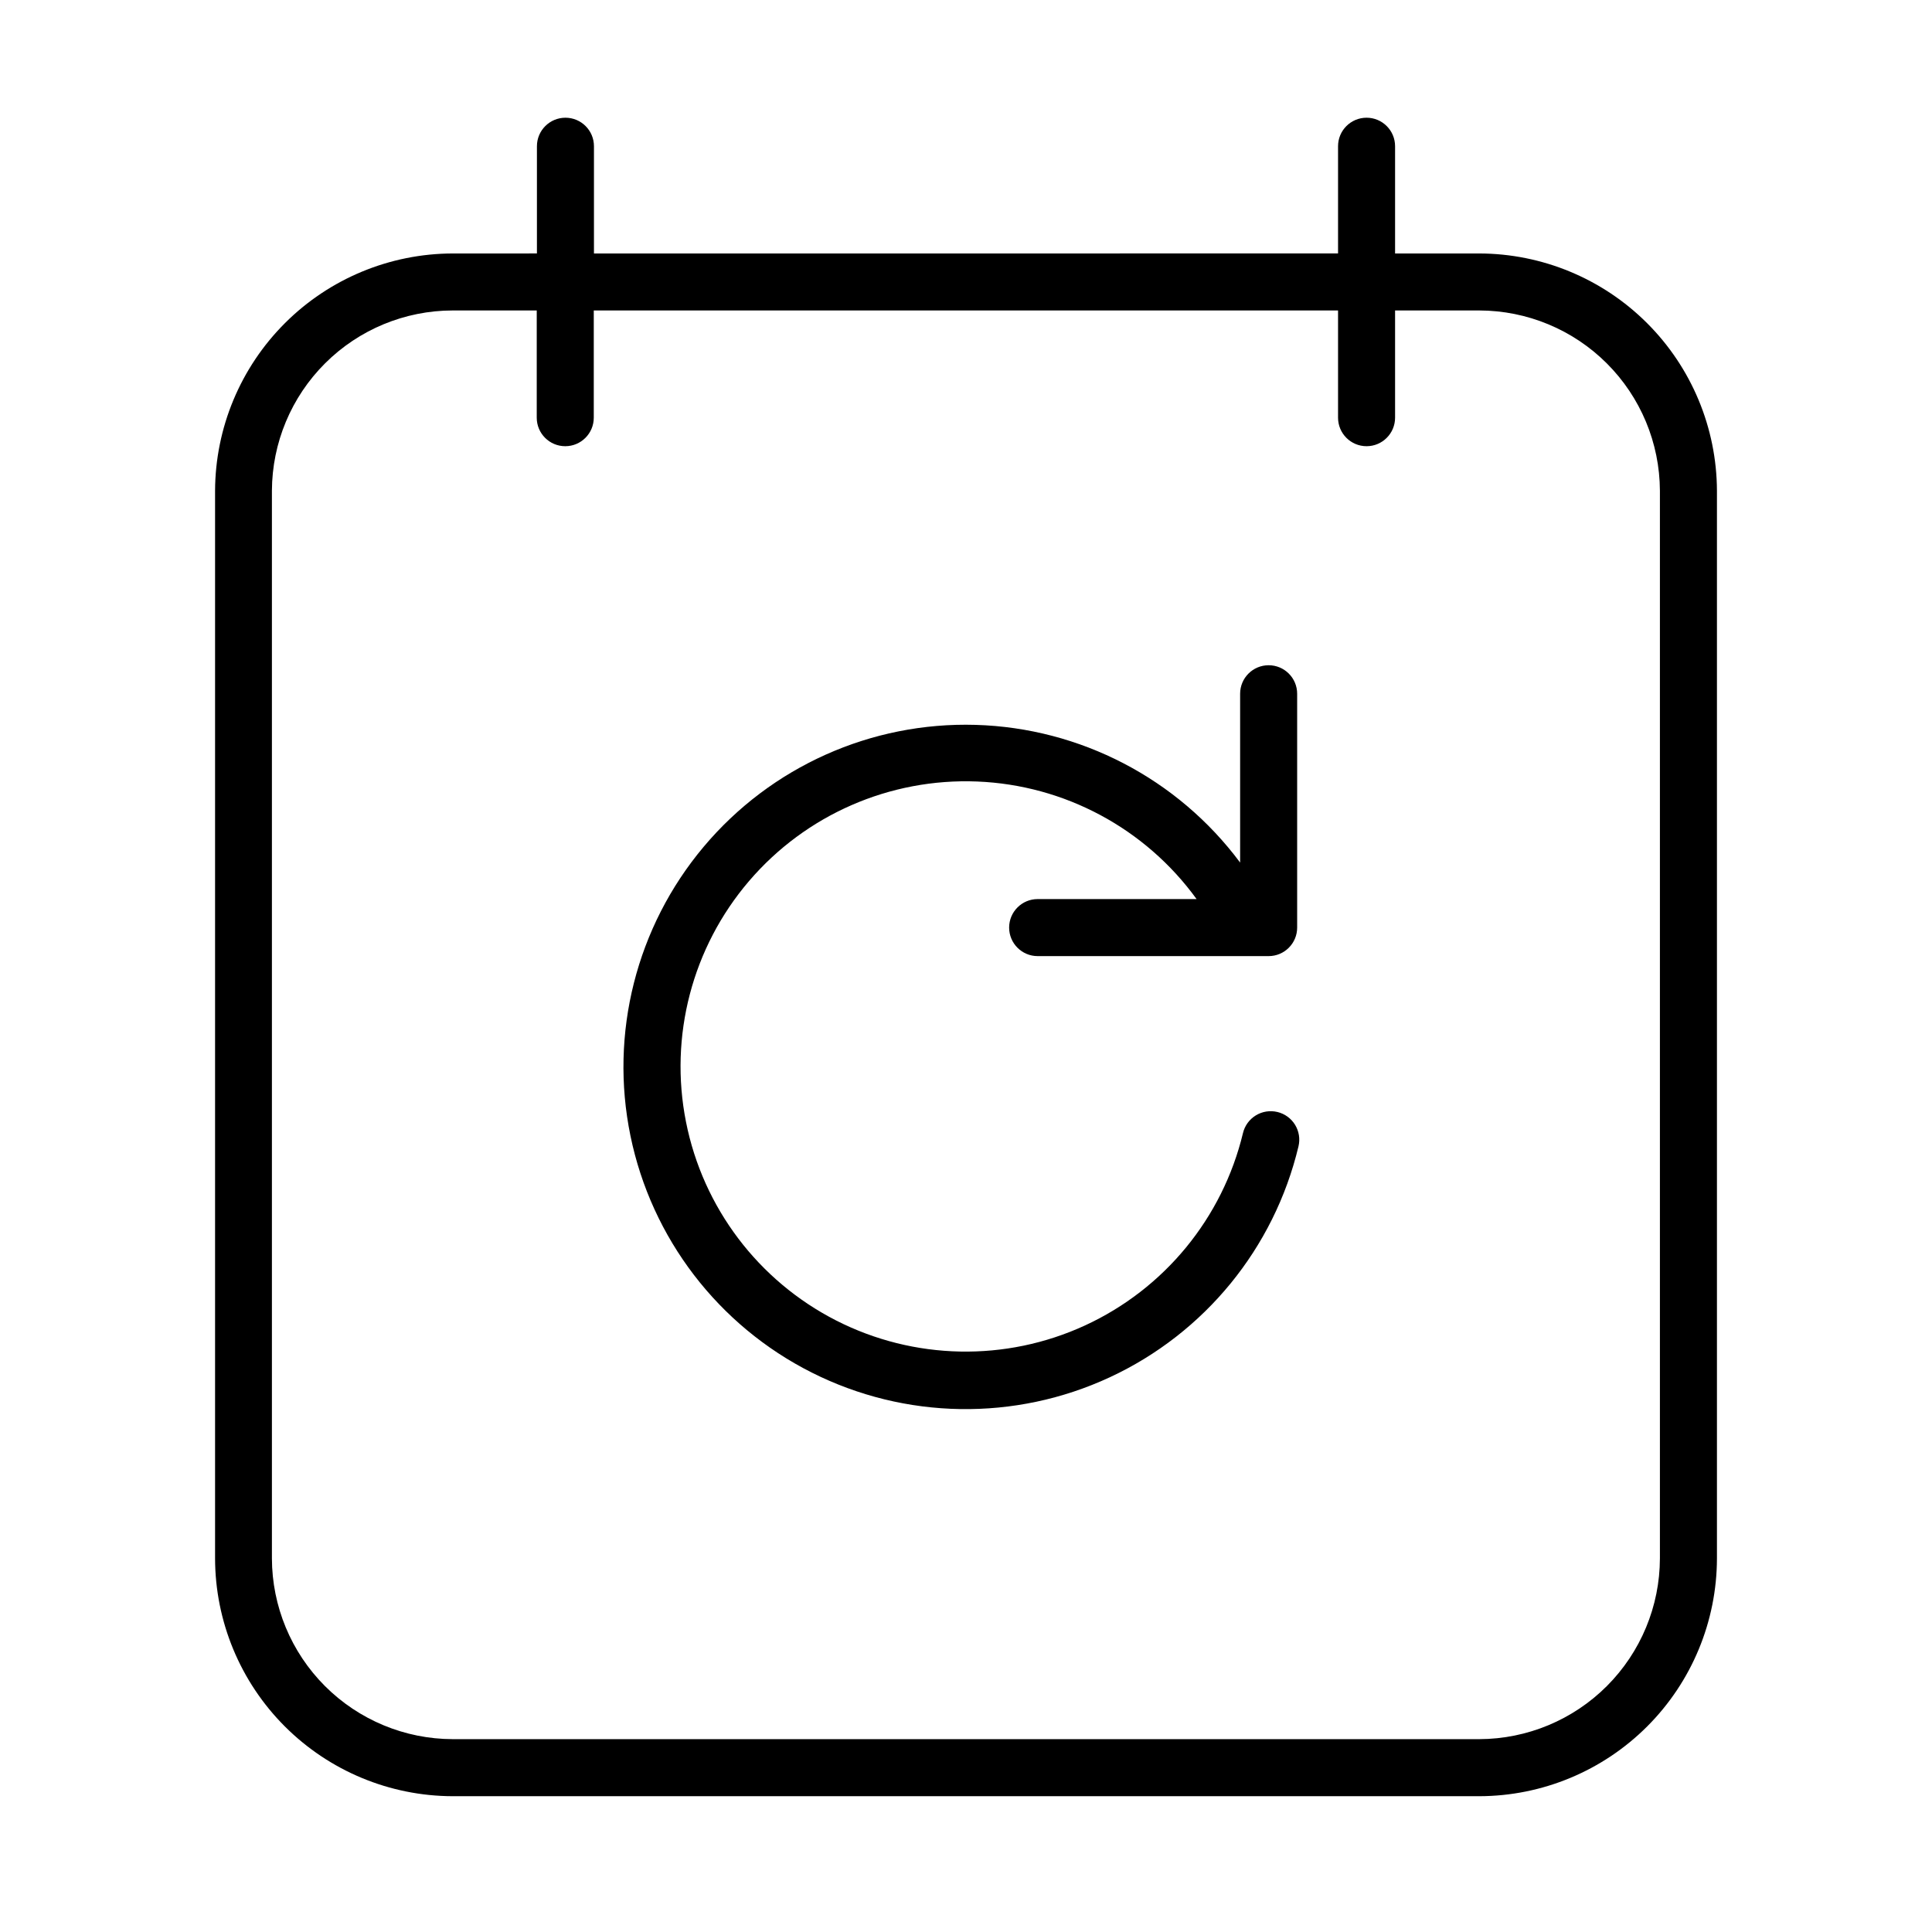
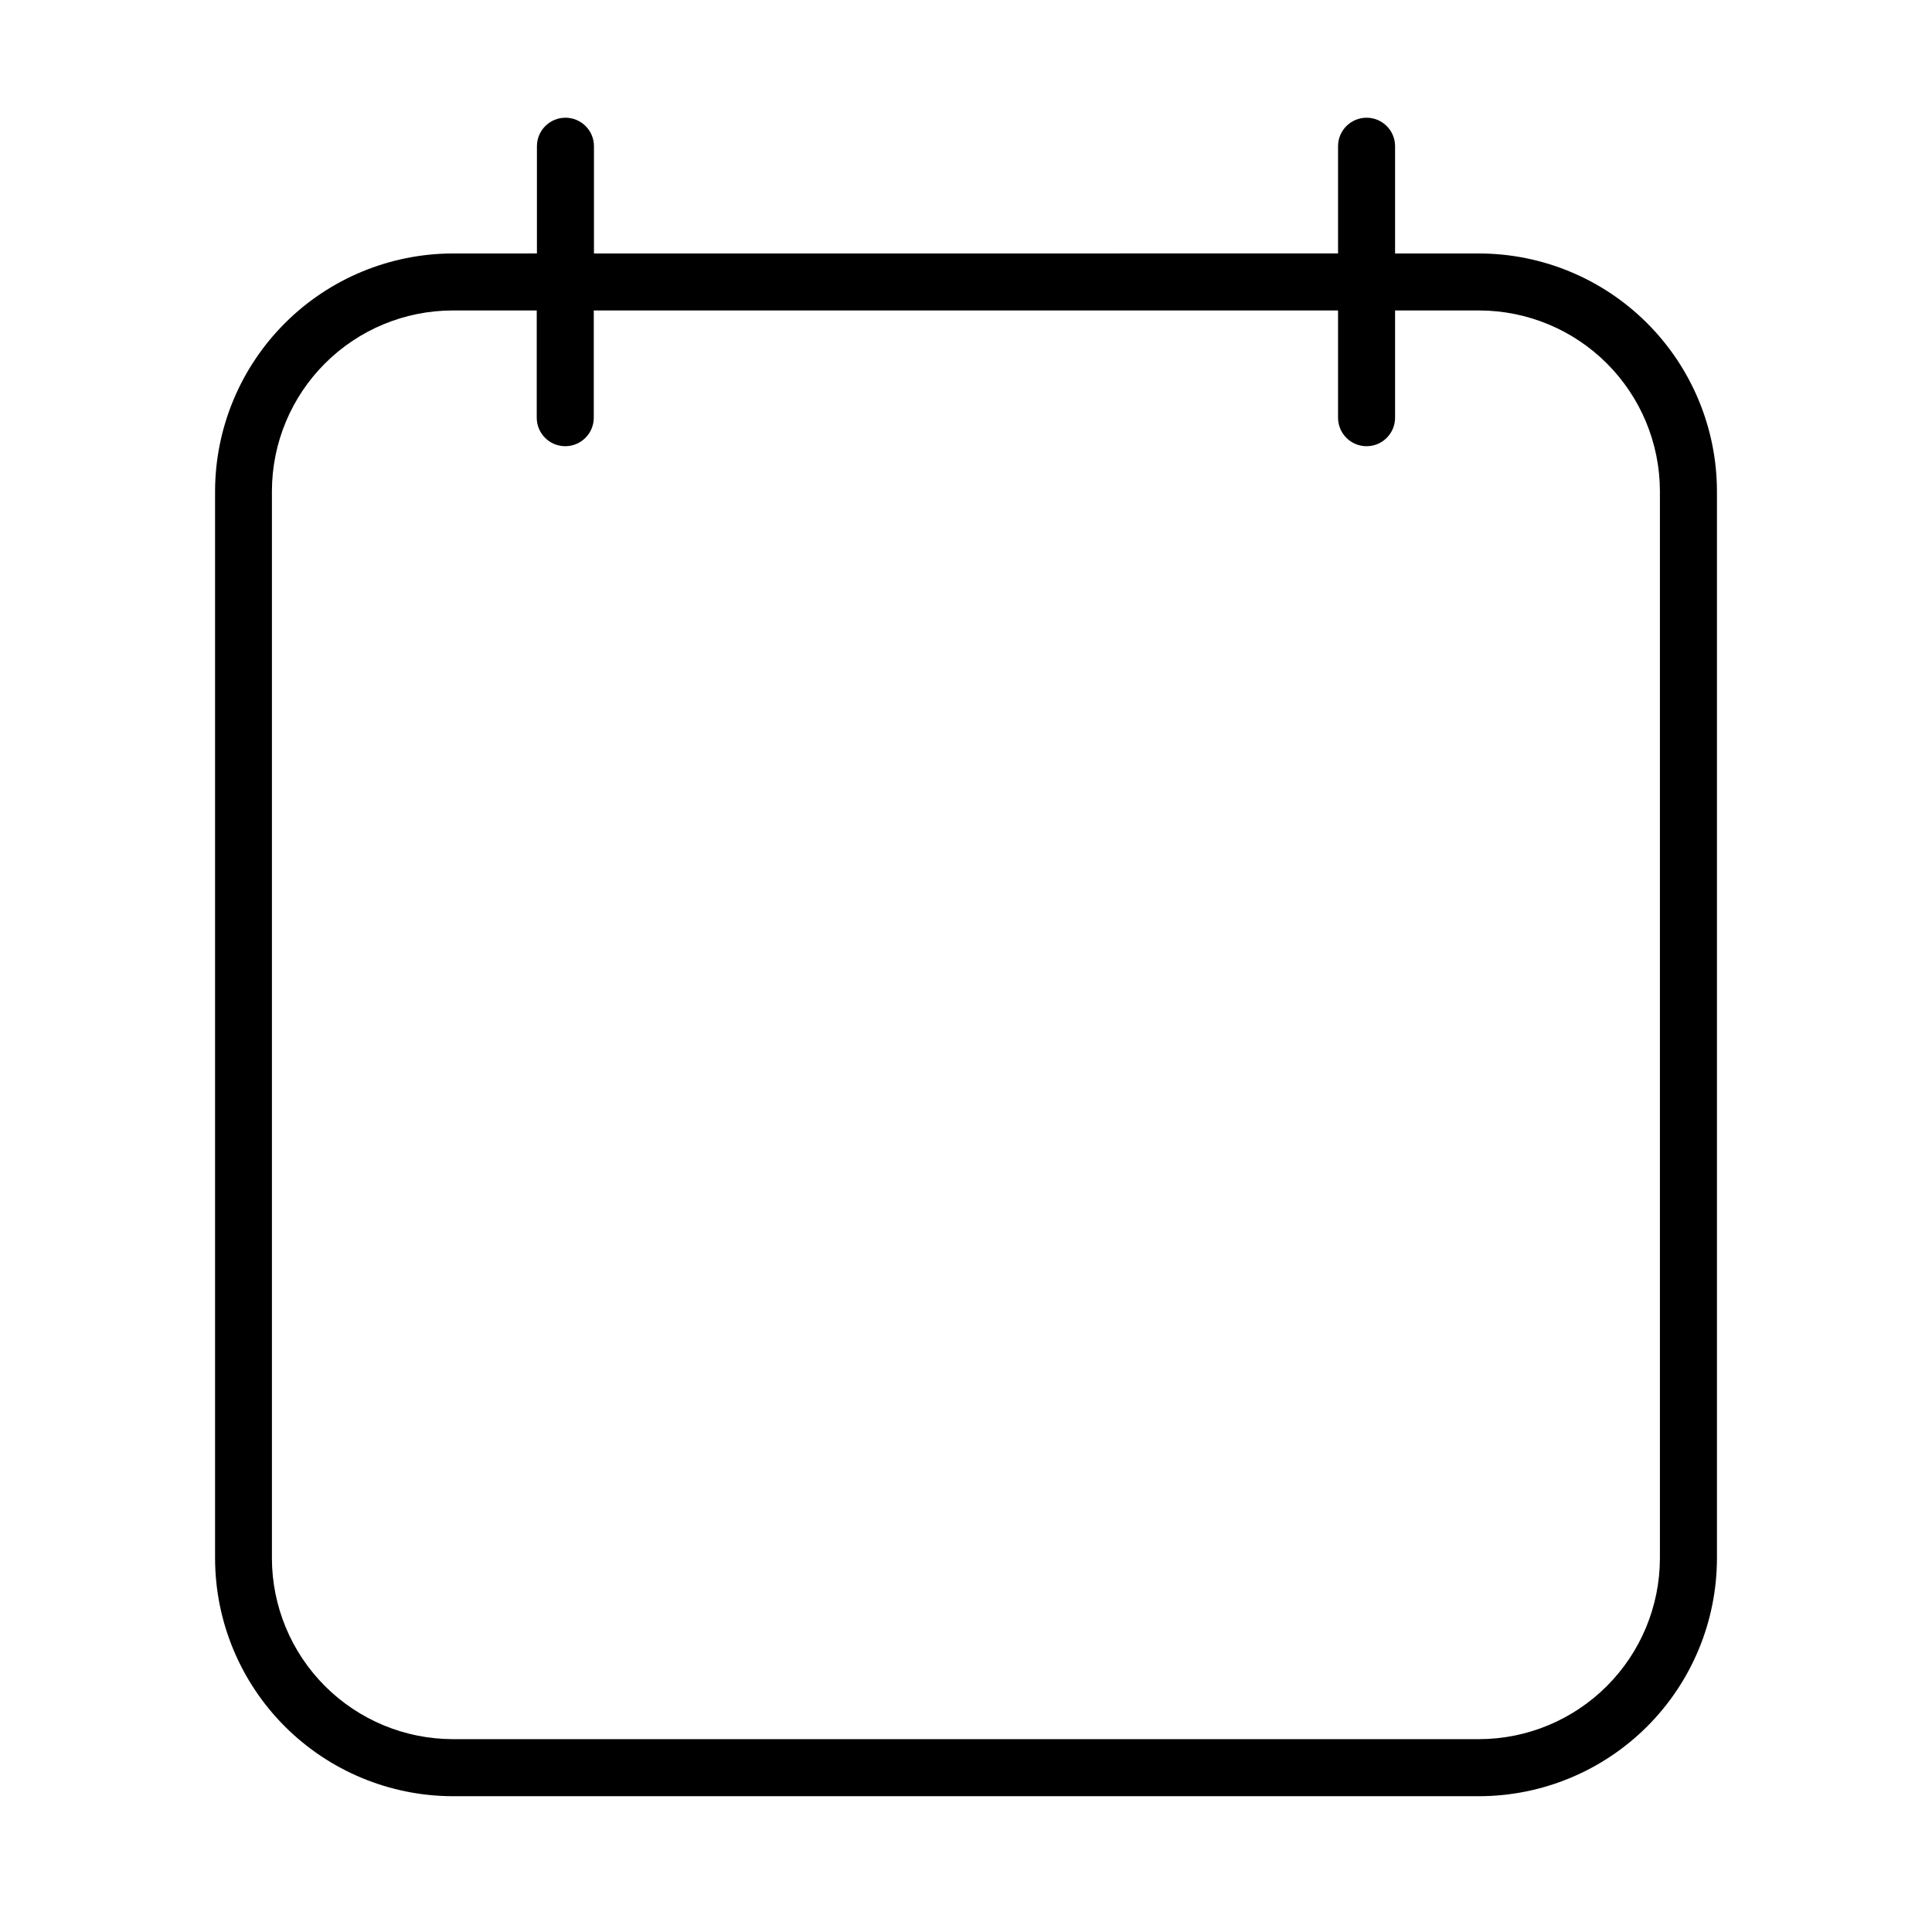
<svg xmlns="http://www.w3.org/2000/svg" fill="#000000" width="800px" height="800px" version="1.1" viewBox="144 144 512 512">
  <g>
    <path d="m536.03 211.17h-22.32v-28.418c0-4.172-3.383-7.555-7.555-7.555-4.176 0-7.559 3.383-7.559 7.555v28.414l-197.19 0.004v-28.418c0-4.172-3.383-7.555-7.555-7.555-4.176 0-7.559 3.383-7.559 7.555v28.414l-22.32 0.004c-16.672 0.039-32.652 6.672-44.449 18.453-11.801 11.781-18.461 27.75-18.527 44.422v282.94c0.027 16.699 6.672 32.707 18.473 44.52 11.805 11.812 27.805 18.469 44.504 18.508h272.06c16.699-0.039 32.699-6.695 44.504-18.508s18.445-27.82 18.473-44.52v-282.94c-0.066-16.672-6.727-32.641-18.527-44.422-11.797-11.781-27.777-18.414-44.449-18.453zm47.863 345.81c-0.027 12.691-5.078 24.855-14.047 33.832-8.969 8.98-21.125 14.043-33.816 14.082h-272.06c-12.699-0.027-24.867-5.082-33.848-14.062-8.98-8.98-14.035-21.152-14.062-33.852v-282.94c0.051-12.676 5.121-24.816 14.102-33.766 8.977-8.953 21.133-13.984 33.809-13.996h22.27v28.414c0 4.176 3.383 7.559 7.559 7.559 4.172 0 7.555-3.383 7.555-7.559v-28.414h197.24v28.414c0 4.176 3.383 7.559 7.559 7.559 4.172 0 7.555-3.383 7.555-7.559v-28.414h22.32c12.668 0.027 24.812 5.062 33.777 14.012 8.969 8.949 14.031 21.082 14.086 33.75z" />
-     <path d="m482.52 438.69c-1.953-0.469-4.008-0.145-5.719 0.906-1.711 1.047-2.934 2.734-3.402 4.688-5.41 22.508-20.84 41.293-41.867 50.977-21.027 9.684-45.332 9.195-65.957-1.324-20.621-10.523-35.281-29.914-39.781-52.625-4.5-22.707 1.652-46.227 16.703-63.816 15.047-17.594 37.332-27.316 60.461-26.387 23.133 0.93 44.562 12.41 58.148 31.156h-42.117c-4.172 0-7.559 3.383-7.559 7.555 0 4.176 3.387 7.559 7.559 7.559h61.211c4.176 0 7.559-3.383 7.559-7.559v-61.969c0-4.172-3.383-7.555-7.559-7.555-4.172 0-7.555 3.383-7.555 7.555v44.738c-16.555-22.234-42.371-35.676-70.078-36.488-27.711-0.812-54.27 11.09-72.098 32.316-17.832 21.227-24.973 49.441-19.391 76.594 5.582 27.152 23.277 50.262 48.039 62.73 24.758 12.469 53.859 12.93 79 1.25 25.137-11.684 43.555-34.219 49.992-61.184 0.473-1.949 0.145-4.008-0.902-5.719-1.051-1.711-2.738-2.934-4.688-3.398z" />
  </g>
</svg>